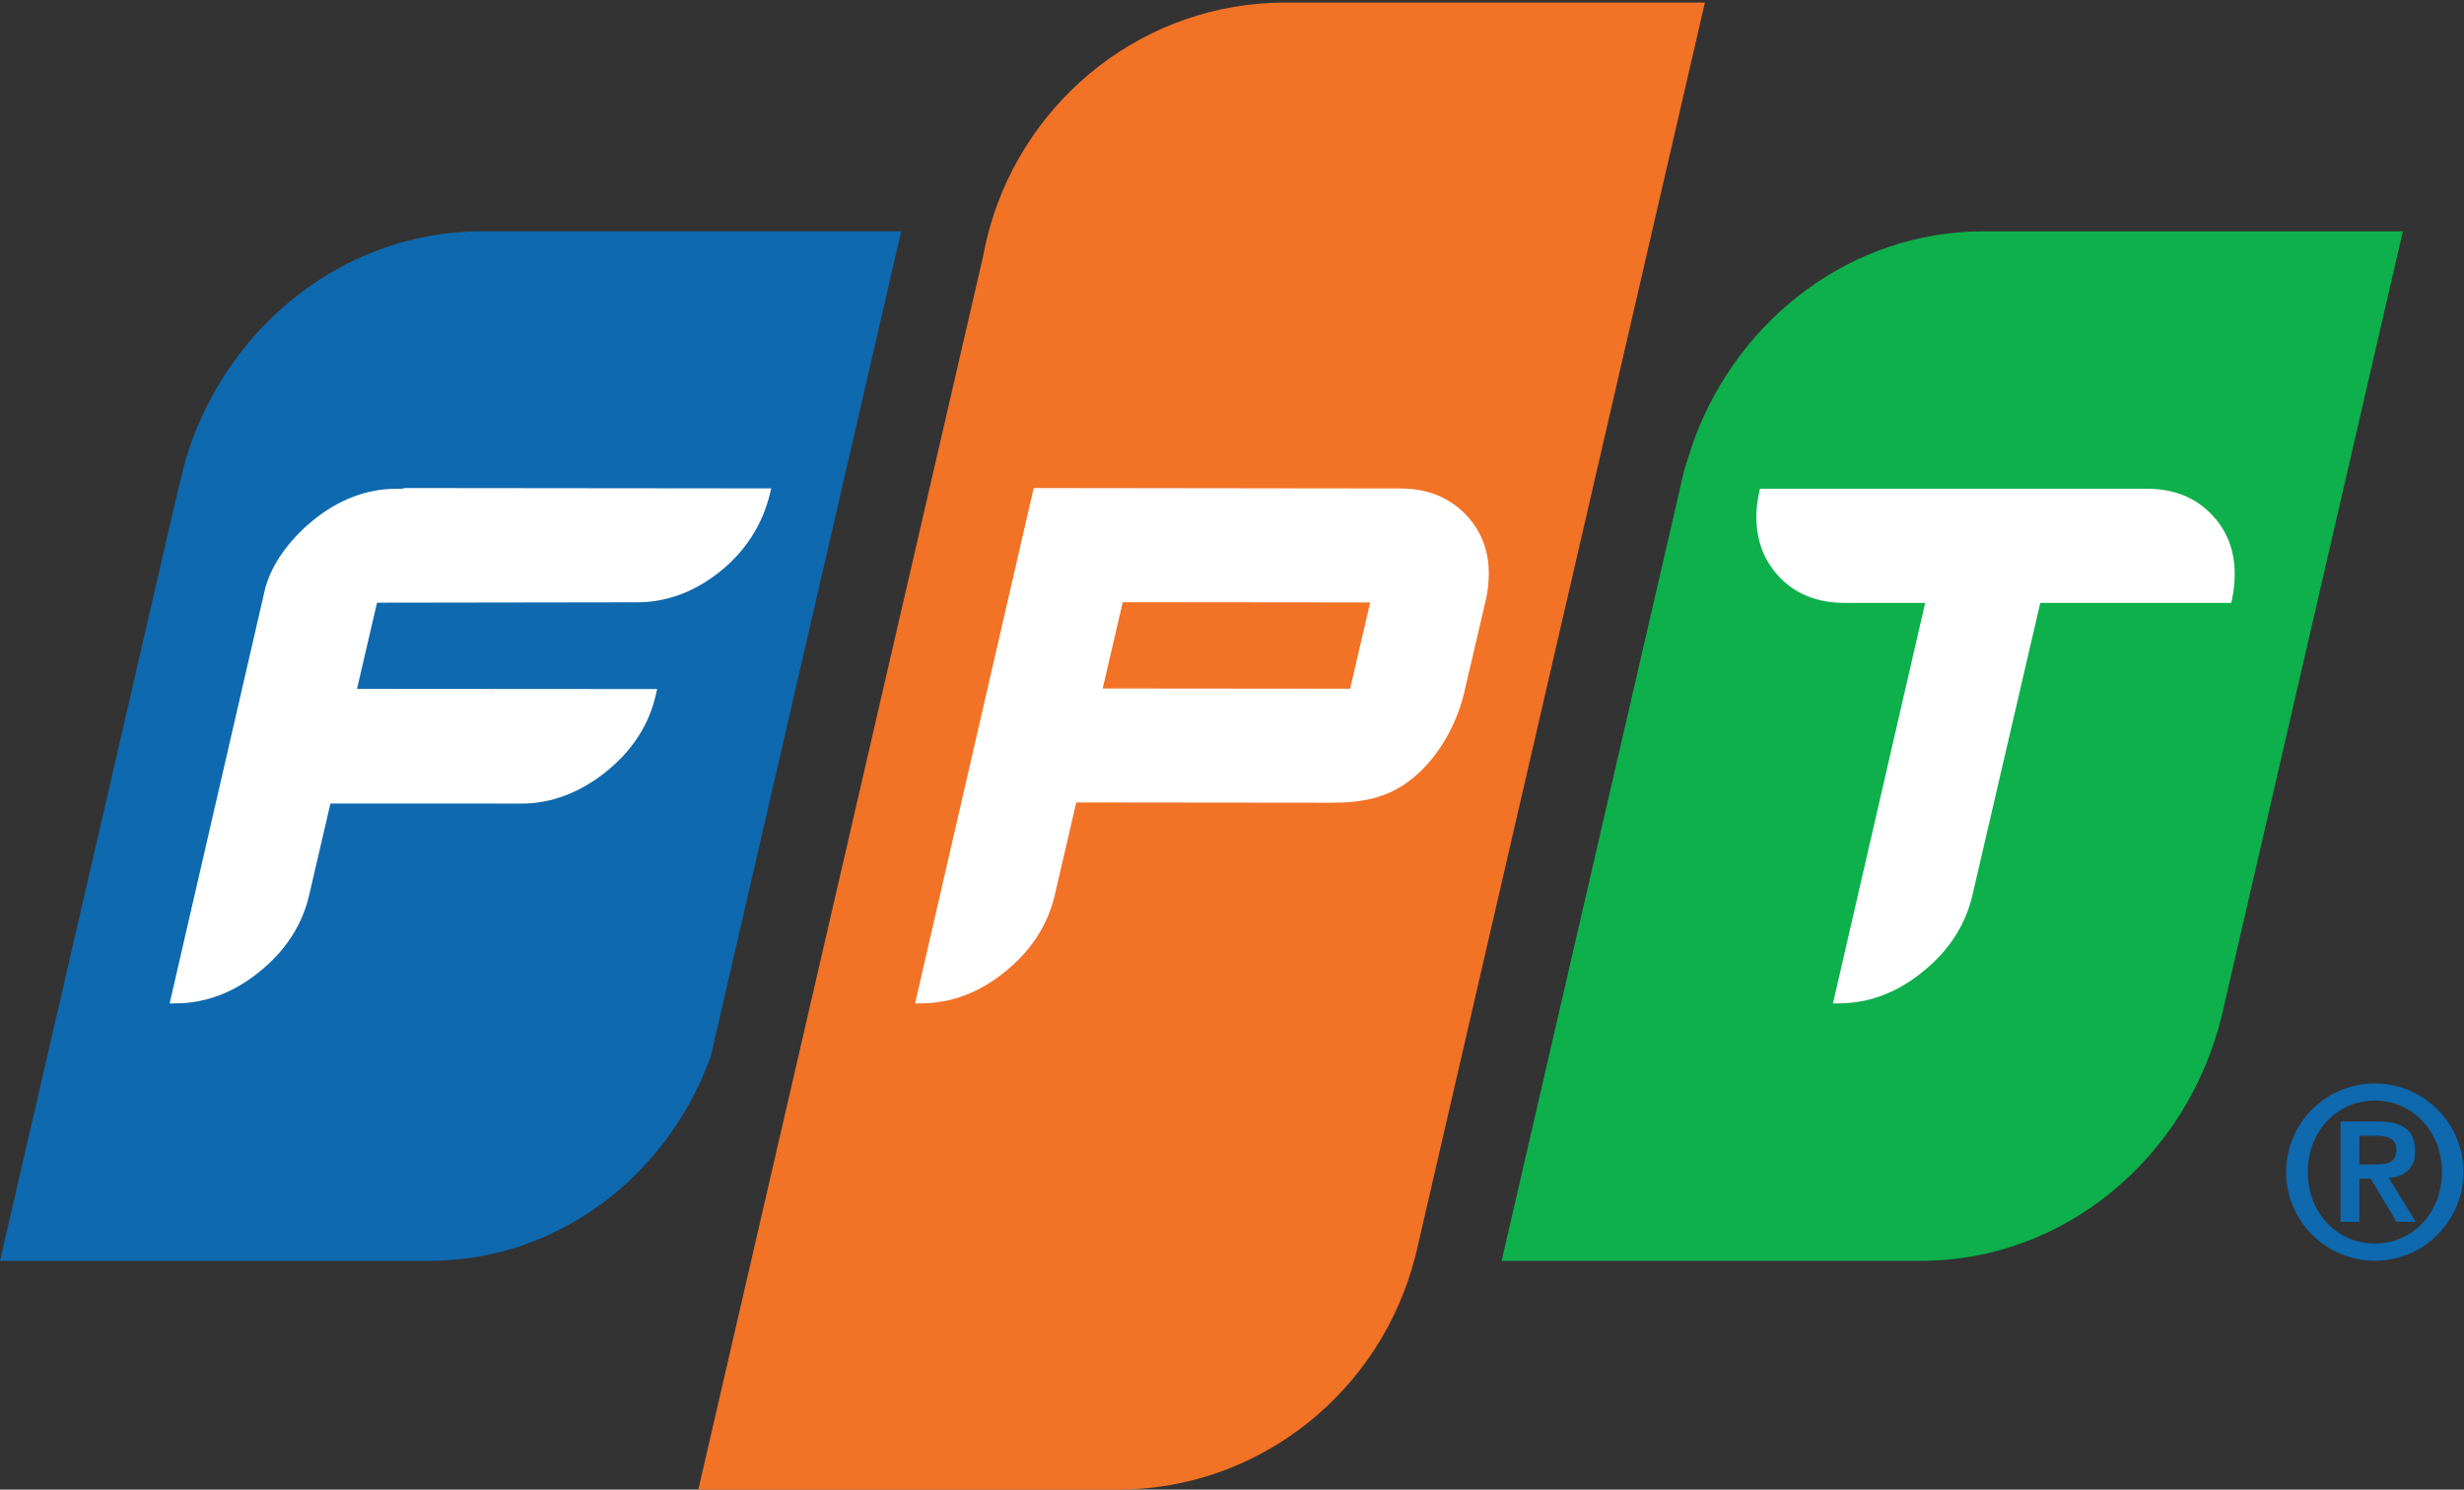
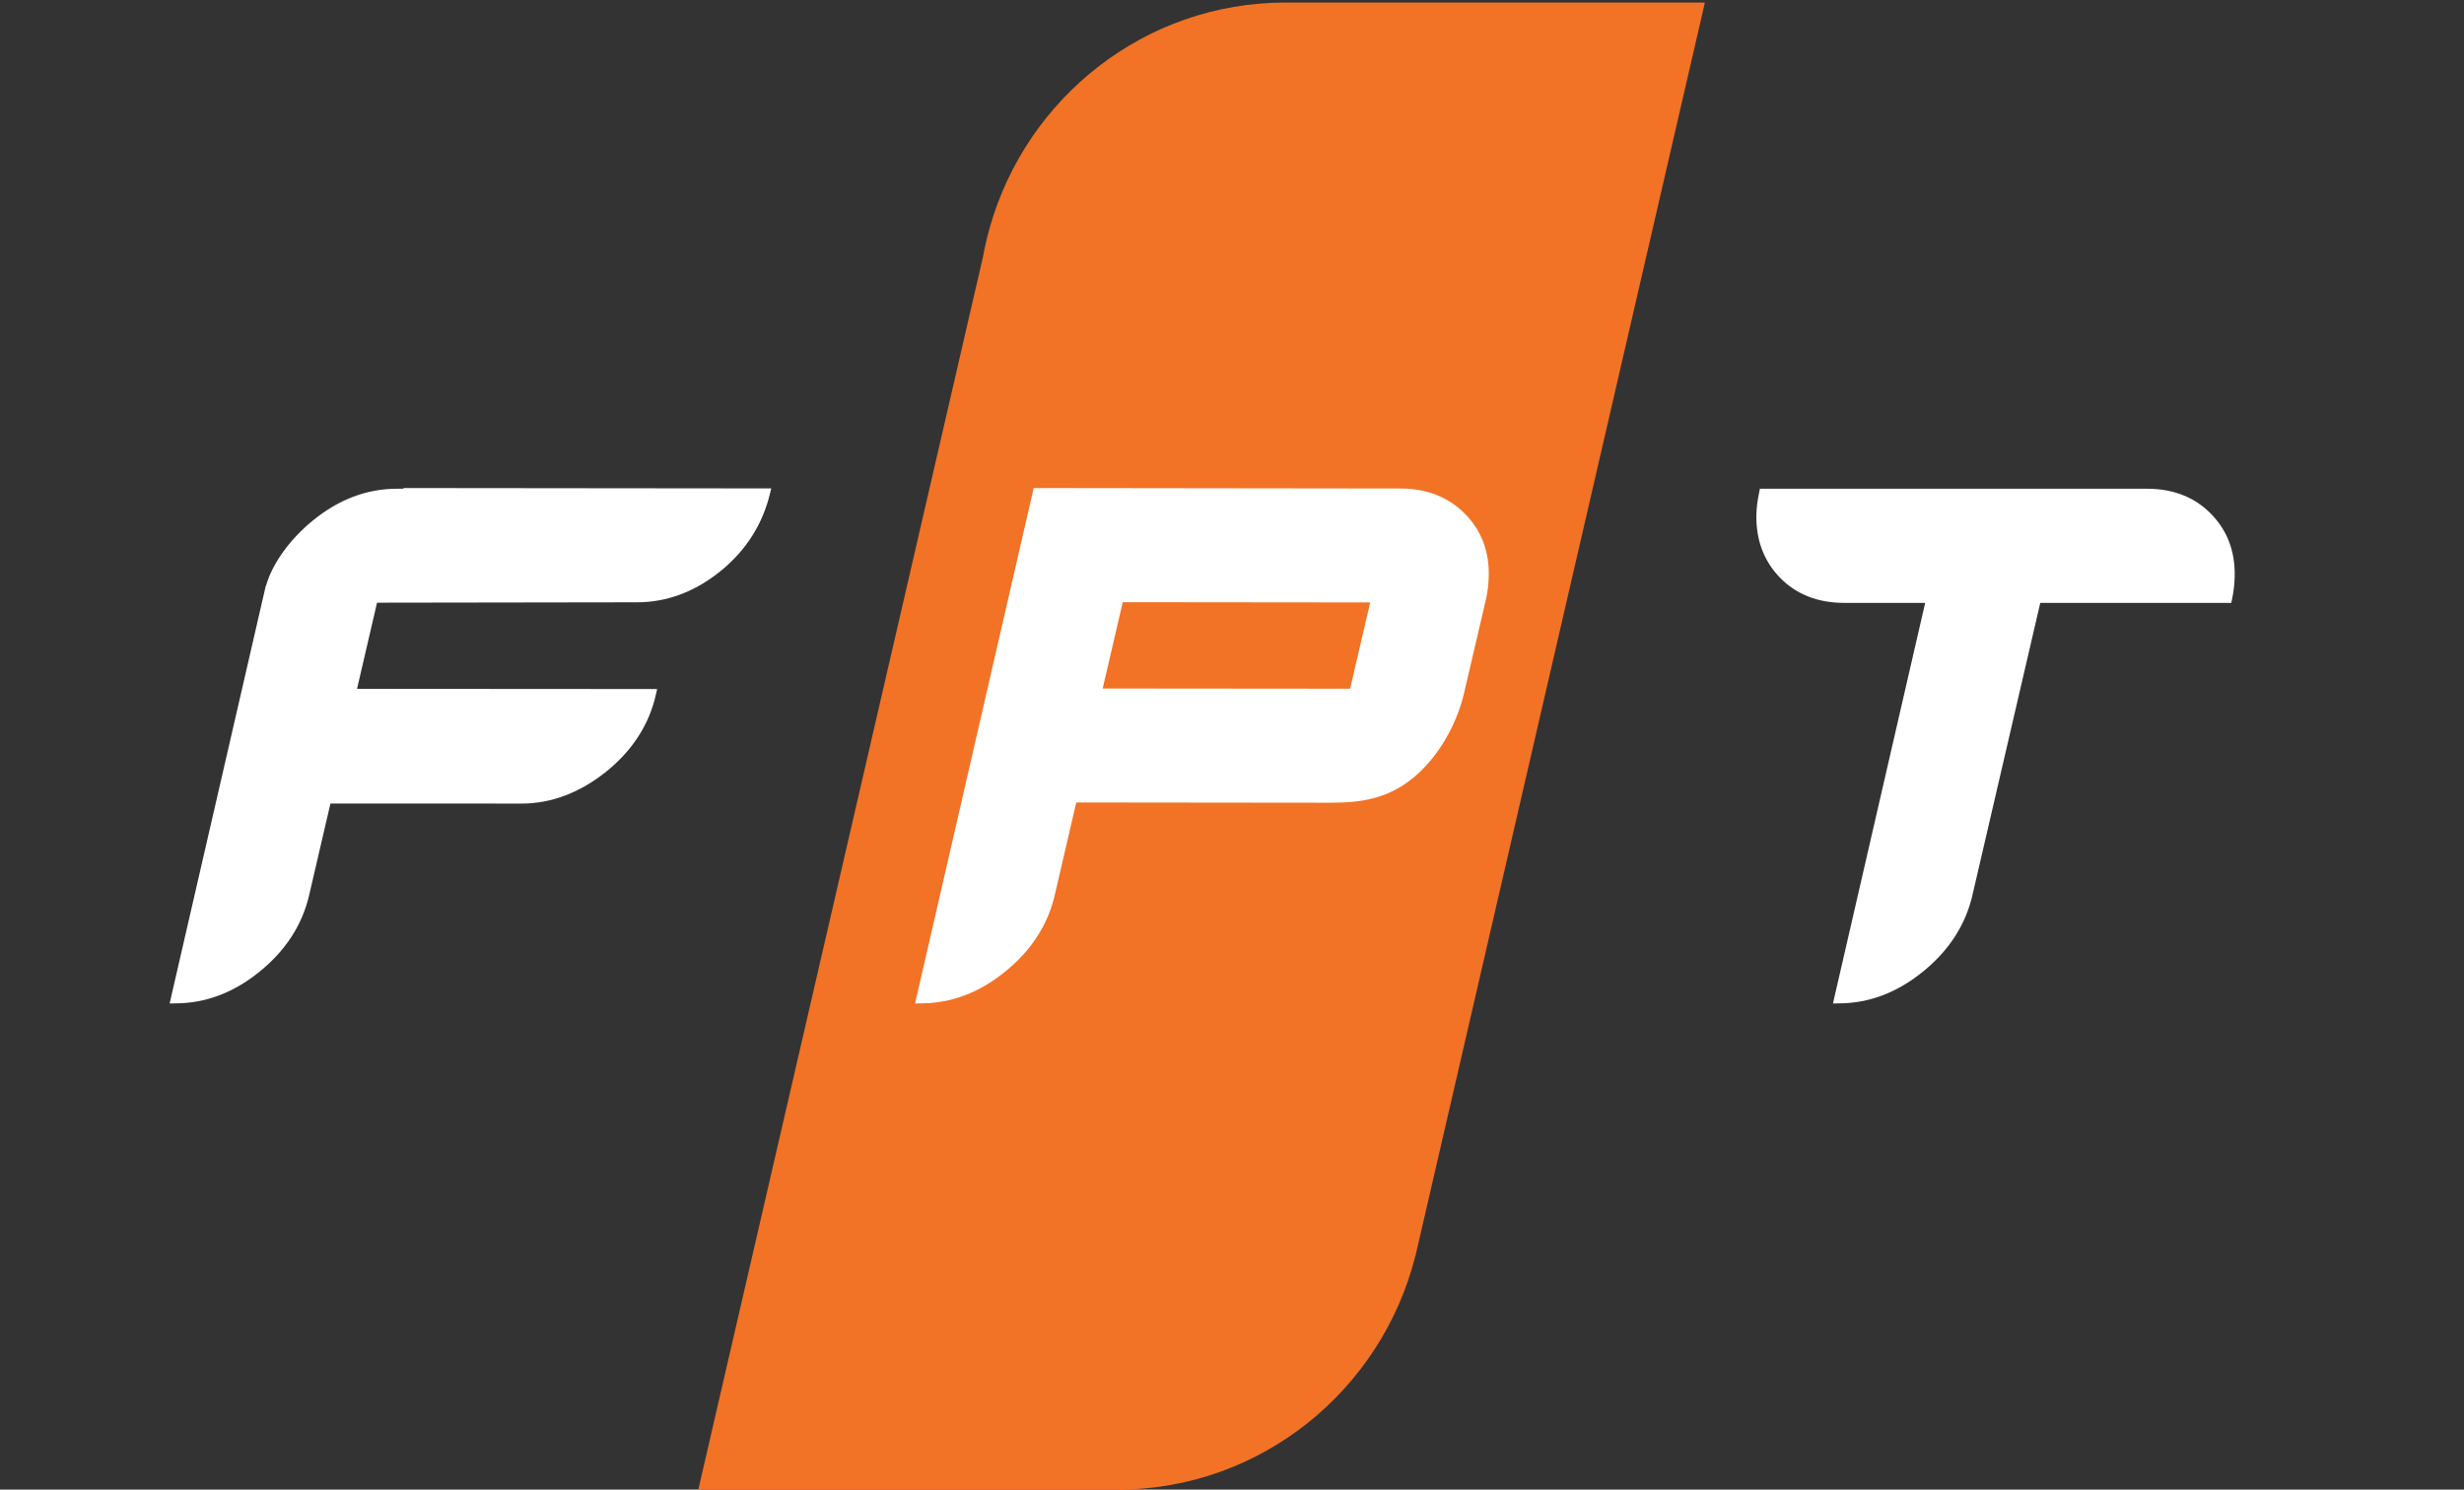
<svg xmlns="http://www.w3.org/2000/svg" width="215" height="130" viewBox="0 0 215 130" fill="none">
  <rect x="0" y="0" width="215" height="130" fill="#333333" stroke="none" />
-   <path d="M173.086 20.186C161.645 20.186 151.801 27.704 147.861 38.273C147.655 38.816 146.955 41.045 146.955 41.045L131.026 110.033H167.617C180.186 110.033 190.826 100.964 193.838 88.74C193.838 88.744 193.837 88.744 193.837 88.746H193.838L209.665 20.186H173.086Z" fill="#0DB04B" />
  <path d="M112.164 0.221C99.915 0.221 89.575 8.52 86.367 19.841C86.128 20.688 85.932 21.553 85.768 22.428L60.931 130H97.495C110.02 130 120.559 121.32 123.501 109.6V109.603H123.509L148.765 0.221H112.164Z" fill="#F27226" />
-   <path d="M42.055 20.186C30.193 20.186 20.053 28.257 16.412 39.437C16.333 39.688 16.252 39.937 16.176 40.189L15.568 42.596L0 110.033H37.471C48.668 110.033 58.281 102.604 62.013 92.194L63.497 85.777L78.636 20.186H42.055Z" fill="#0E69AF" />
  <path d="M35.213 42.591L35.198 42.652H34.63C32.021 42.652 29.559 43.58 27.305 45.42C25.131 47.191 23.706 49.347 23.215 51.115H23.193L14.801 87.573L15.279 87.564C17.919 87.564 20.413 86.632 22.678 84.772C24.953 82.927 26.409 80.653 26.995 78.035L28.833 70.123L45.522 70.128C48.13 70.128 50.647 69.153 52.925 67.316C55.195 65.477 56.645 63.224 57.233 60.611L57.339 60.132L31.153 60.115L32.899 52.596L55.577 52.563C58.187 52.563 60.654 51.644 62.902 49.817C65.147 47.988 66.549 45.693 67.179 43.105L67.295 42.623L35.213 42.591Z" fill="white" />
  <path d="M117.806 60.103L96.217 60.084L97.965 52.555L119.556 52.576L117.806 60.103ZM127.793 44.804C126.352 43.359 124.47 42.63 122.201 42.63L90.196 42.591L79.858 87.511H79.87L79.858 87.574L80.336 87.564C82.977 87.564 85.466 86.632 87.734 84.772C90.01 82.927 91.464 80.654 92.053 78.035L93.912 70.031L116.07 70.054C118.67 70.054 120.994 69.751 123.25 67.934C125.492 66.119 127.09 63.236 127.725 60.584L129.67 52.262C129.812 51.602 129.894 50.918 129.905 50.212C129.945 48.071 129.234 46.244 127.793 44.804" fill="white" />
  <path d="M192.912 44.832C191.499 43.385 189.617 42.652 187.34 42.652H173.241H172.352H153.565L153.5 42.969C153.348 43.676 153.267 44.325 153.255 44.946C153.217 47.138 153.92 48.986 155.341 50.44C156.759 51.882 158.637 52.614 160.92 52.614H167.984L159.937 87.574L160.415 87.565C163.055 87.565 165.545 86.633 167.813 84.773C170.091 82.928 171.541 80.653 172.128 78.034L178.027 52.614H194.691L194.76 52.297C194.904 51.63 194.98 50.944 194.992 50.257C195.029 48.093 194.335 46.272 192.912 44.832Z" fill="white" />
-   <path d="M205.866 101.623H207.305C208.26 101.623 209.101 101.486 209.101 100.315C209.101 99.279 208.162 99.115 207.322 99.115H205.866V101.623ZM204.233 97.871H207.493C209.59 97.871 210.736 98.596 210.736 100.443C210.736 101.947 209.873 102.671 208.434 102.804L210.792 106.635H209.12L206.854 102.859H205.866V106.635H204.233V97.871ZM213.072 102.283C213.072 98.667 210.453 96.044 207.209 96.044C203.978 96.044 201.364 98.667 201.364 102.283C201.364 105.906 203.978 108.524 207.209 108.524C210.453 108.524 213.072 105.906 213.072 102.283ZM199.476 102.283C199.476 98.023 202.948 94.554 207.209 94.554C211.481 94.554 214.95 98.023 214.95 102.283C214.95 106.547 211.481 110.026 207.209 110.026C202.948 110.026 199.476 106.547 199.476 102.283Z" fill="#0E69AF" />
</svg>